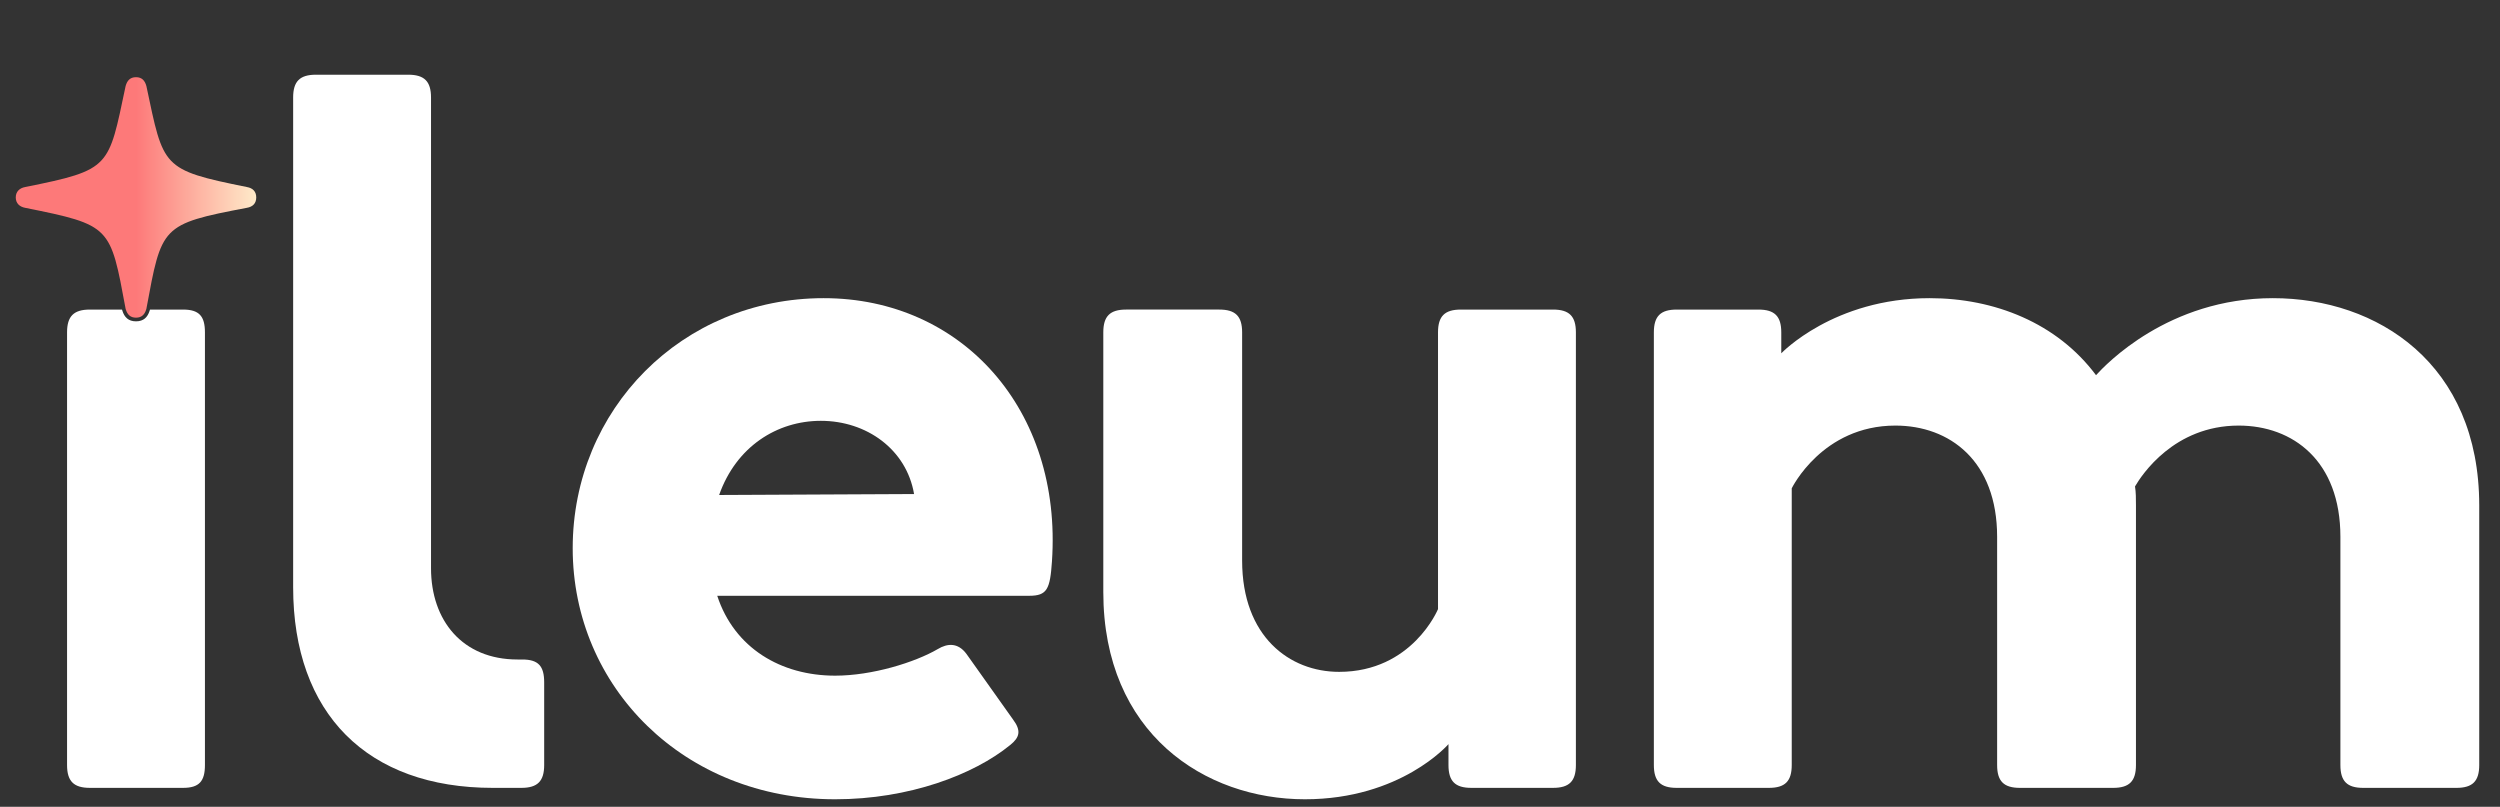
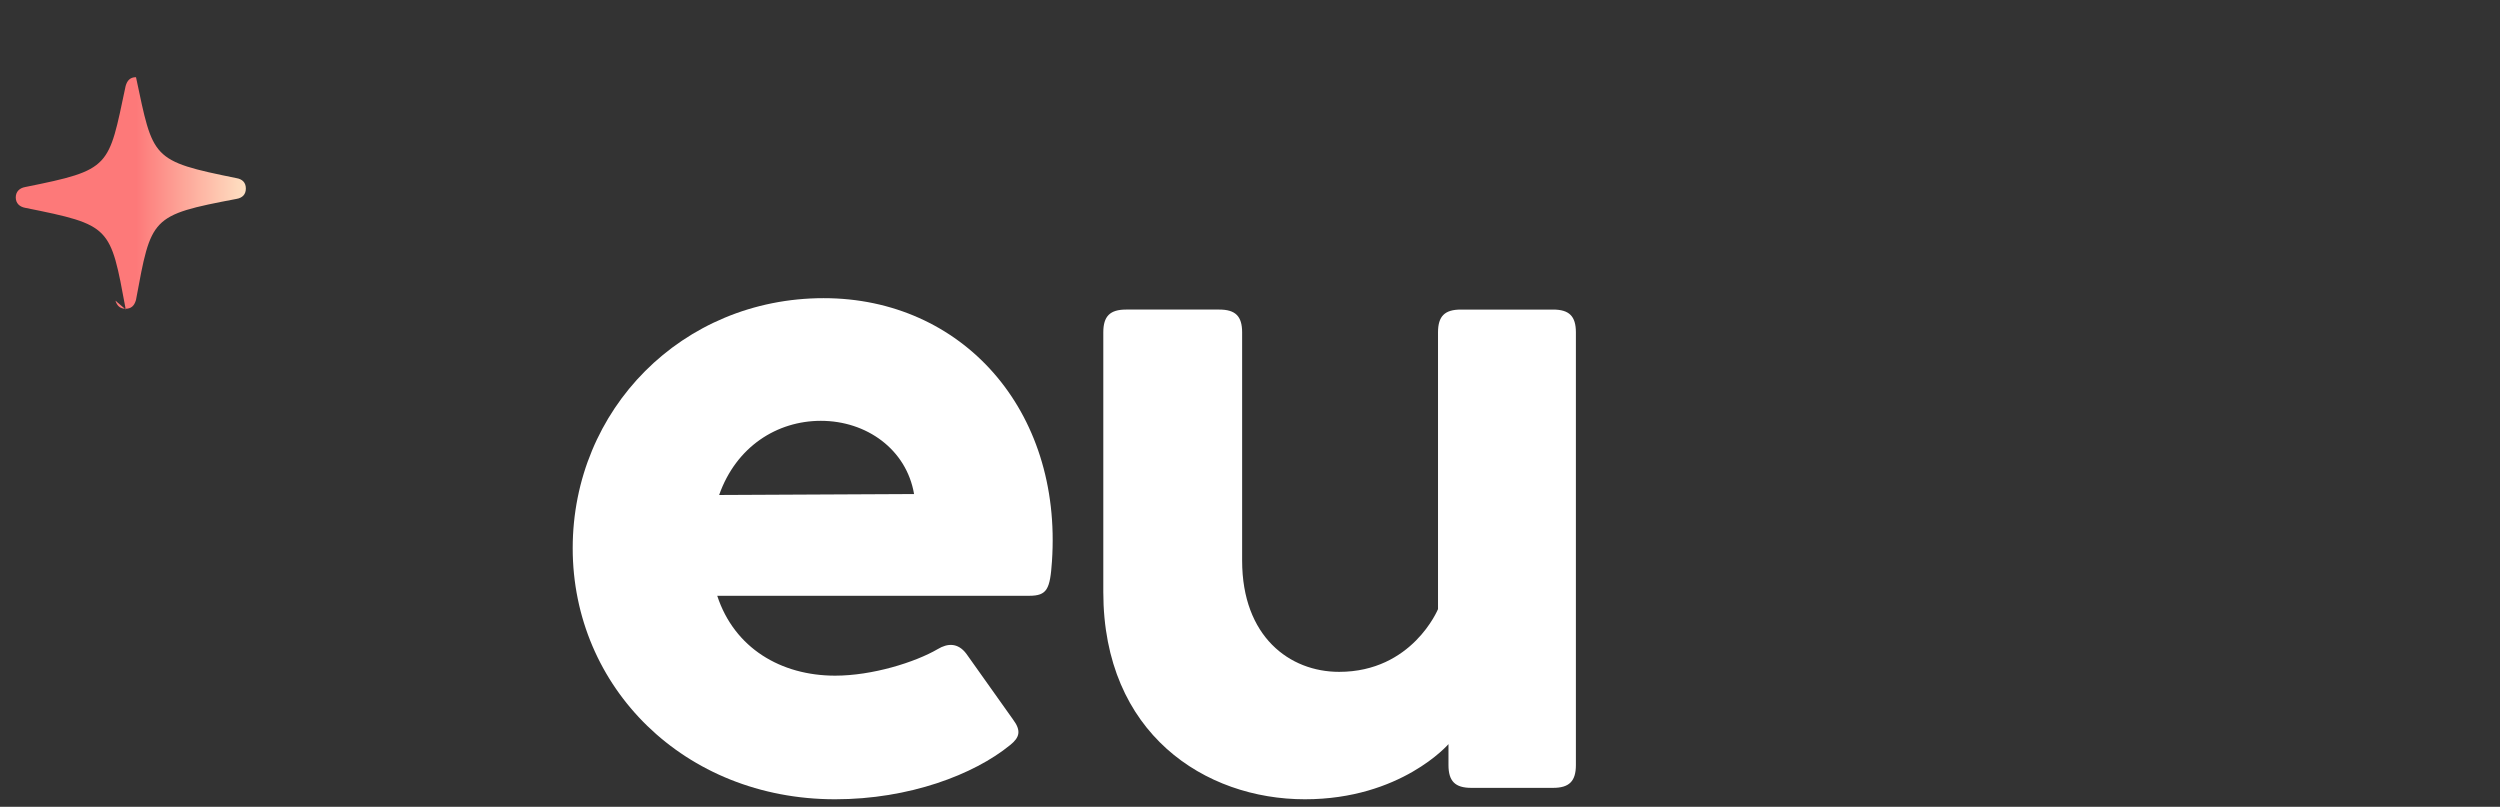
<svg xmlns="http://www.w3.org/2000/svg" width="100%" height="100%" viewBox="0 0 8521 2750" version="1.1" xml:space="preserve" style="fill-rule:evenodd;clip-rule:evenodd;stroke-linejoin:round;stroke-miterlimit:2;">
  <rect x="0" y="0" width="8521" height="2750" fill="#333333" stroke="none" />
-   <rect id="Artboard2" x="0" y="0" width="8520.833" height="2750" style="fill:none;" />
  <g>
-     <path d="M415.928,1055.135c0.041,0.182 0.086,0.364 0.135,0.544c0.295,1.081 0.605,2.143 0.93,3.183c7.071,22.634 20.898,36.388 46.549,36.388c25.642,0 39.477,-13.755 46.549,-36.388c0.325,-1.041 0.635,-2.103 0.93,-3.184c0.049,-0.18 0.094,-0.362 0.135,-0.544l112.816,-0c55.097,0 74.543,22.687 74.543,77.784l0,1474.657c0,55.097 -19.446,77.784 -74.543,77.784l-317.618,0c-55.097,0 -77.784,-22.687 -77.784,-77.784l0,-1474.657c0,-55.097 22.687,-77.784 77.784,-77.784l109.575,0Z" style="fill:#fff;" />
-     <path d="M1679.752,2685.36l97.23,0c55.097,0 77.784,-22.687 77.784,-77.784l0,-281.967c0,-55.097 -19.446,-77.784 -74.543,-77.784l-16.205,0c-187.978,0 -294.931,-132.881 -294.931,-311.136l0,-1604.297c0,-55.097 -22.687,-77.784 -77.784,-77.784l-314.377,0c-55.097,0 -77.784,22.687 -77.784,77.784l0,1669.118c0,431.054 252.798,683.852 680.611,683.852Z" style="fill:#fff;fill-rule:nonzero;" />
    <path d="M2807.622,1016.243c-482.91,0 -855.625,379.198 -855.625,852.384c0,473.187 379.198,855.625 894.517,855.625c252.798,0 473.187,-84.266 596.345,-184.737c32.41,-25.928 38.892,-48.615 9.723,-87.507l-158.809,-223.629c-29.169,-38.892 -64.82,-35.651 -97.23,-16.205c-77.784,45.374 -223.629,90.748 -350.029,90.748c-184.737,0 -343.547,-93.989 -401.885,-272.244l1063.05,0c61.579,0 71.302,-22.687 77.784,-116.676c35.651,-518.561 -307.895,-897.758 -777.841,-897.758Zm-9.723,418.09c155.568,0 291.69,97.23 317.618,249.557l-664.406,3.241c58.338,-165.291 197.701,-252.798 346.788,-252.798Z" style="fill:#fff;fill-rule:nonzero;" />
    <path d="M5293.472,1055.135l-314.377,0c-55.097,0 -77.784,22.687 -77.784,77.784l0,943.132c0,0 -87.507,213.906 -337.065,213.906c-168.532,0 -330.583,-119.917 -330.583,-379.198l0,-777.841c0,-55.097 -22.687,-77.784 -77.784,-77.784l-317.618,0c-55.097,0 -77.784,22.687 -77.784,77.784l0,884.794c0,482.91 346.788,706.539 687.093,706.539c327.341,0 489.392,-187.978 489.392,-187.978l0,71.302c0,55.097 22.687,77.784 77.784,77.784l278.726,0c55.097,0 77.784,-22.687 77.784,-77.784l0,-1474.657c0,-55.097 -22.687,-77.784 -77.784,-77.784Z" style="fill:#fff;fill-rule:nonzero;" />
-     <path d="M7746.913,1016.243c-356.511,0 -570.417,226.87 -602.827,262.521c-132.881,-178.255 -346.788,-262.521 -567.176,-262.521c-327.341,0 -505.597,187.978 -505.597,187.978l0,-71.302c0,-55.097 -22.687,-77.784 -77.784,-77.784l-278.726,0c-55.097,0 -77.784,22.687 -77.784,77.784l0,1474.657c0,55.097 22.687,77.784 77.784,77.784l314.377,0c55.097,0 77.784,-22.687 77.784,-77.784l0,-943.132c0,0 103.712,-213.906 353.27,-213.906c184.737,0 346.788,119.917 346.788,379.198l0,777.841c0,55.097 22.687,77.784 77.784,77.784l317.618,0c55.097,0 77.784,-22.687 77.784,-77.784l0,-884.794c0,-22.687 0,-45.374 -3.241,-64.82c22.687,-38.892 132.881,-207.424 353.27,-207.424c184.737,0 346.788,119.917 346.788,379.198l0,777.841c0,55.097 22.687,77.784 77.784,77.784l317.618,0c55.097,0 77.784,-22.687 77.784,-77.784l0,-884.794c0,-482.91 -346.788,-706.539 -703.298,-706.539Z" style="fill:#fff;fill-rule:nonzero;" />
  </g>
-   <path d="M428.924,1055.135c-0.28,-0.897 -0.547,-1.812 -0.801,-2.745c-52.287,-281.662 -48.912,-285.03 -342.376,-344.067c-18.552,-3.368 -32.044,-15.177 -32.044,-35.419c0,-20.235 13.493,-32.044 32.044,-35.419c293.464,-59.022 283.346,-65.772 342.376,-344.06c5.059,-18.552 15.177,-30.36 35.419,-30.36c20.235,0 30.36,11.809 35.419,30.36c59.03,278.287 50.596,285.037 342.376,344.06c20.235,3.375 32.044,15.184 32.044,35.419c0,20.243 -11.809,32.051 -32.044,35.419c-293.464,55.662 -290.096,62.405 -342.376,344.067c-0.254,0.932 -0.521,1.847 -0.802,2.745c-5.3,16.964 -15.399,27.616 -34.618,27.616c-19.226,0 -29.318,-10.652 -34.618,-27.616Z" style="fill:url(#_Linear1);" />
+   <path d="M428.924,1055.135c-0.28,-0.897 -0.547,-1.812 -0.801,-2.745c-52.287,-281.662 -48.912,-285.03 -342.376,-344.067c-18.552,-3.368 -32.044,-15.177 -32.044,-35.419c0,-20.235 13.493,-32.044 32.044,-35.419c293.464,-59.022 283.346,-65.772 342.376,-344.06c5.059,-18.552 15.177,-30.36 35.419,-30.36c59.03,278.287 50.596,285.037 342.376,344.06c20.235,3.375 32.044,15.184 32.044,35.419c0,20.243 -11.809,32.051 -32.044,35.419c-293.464,55.662 -290.096,62.405 -342.376,344.067c-0.254,0.932 -0.521,1.847 -0.802,2.745c-5.3,16.964 -15.399,27.616 -34.618,27.616c-19.226,0 -29.318,-10.652 -34.618,-27.616Z" style="fill:url(#_Linear1);" />
  <defs>
    <linearGradient id="_Linear1" x1="0" y1="0" x2="1" y2="0" gradientUnits="userSpaceOnUse" gradientTransform="matrix(819.679,0,0,819.686,53.702,672.908)">
      <stop offset="0" style="stop-color:#fd7979;stop-opacity:1" />
      <stop offset="0.5" style="stop-color:#fd7979;stop-opacity:1" />
      <stop offset="1" style="stop-color:#feeac9;stop-opacity:1" />
    </linearGradient>
  </defs>
</svg>